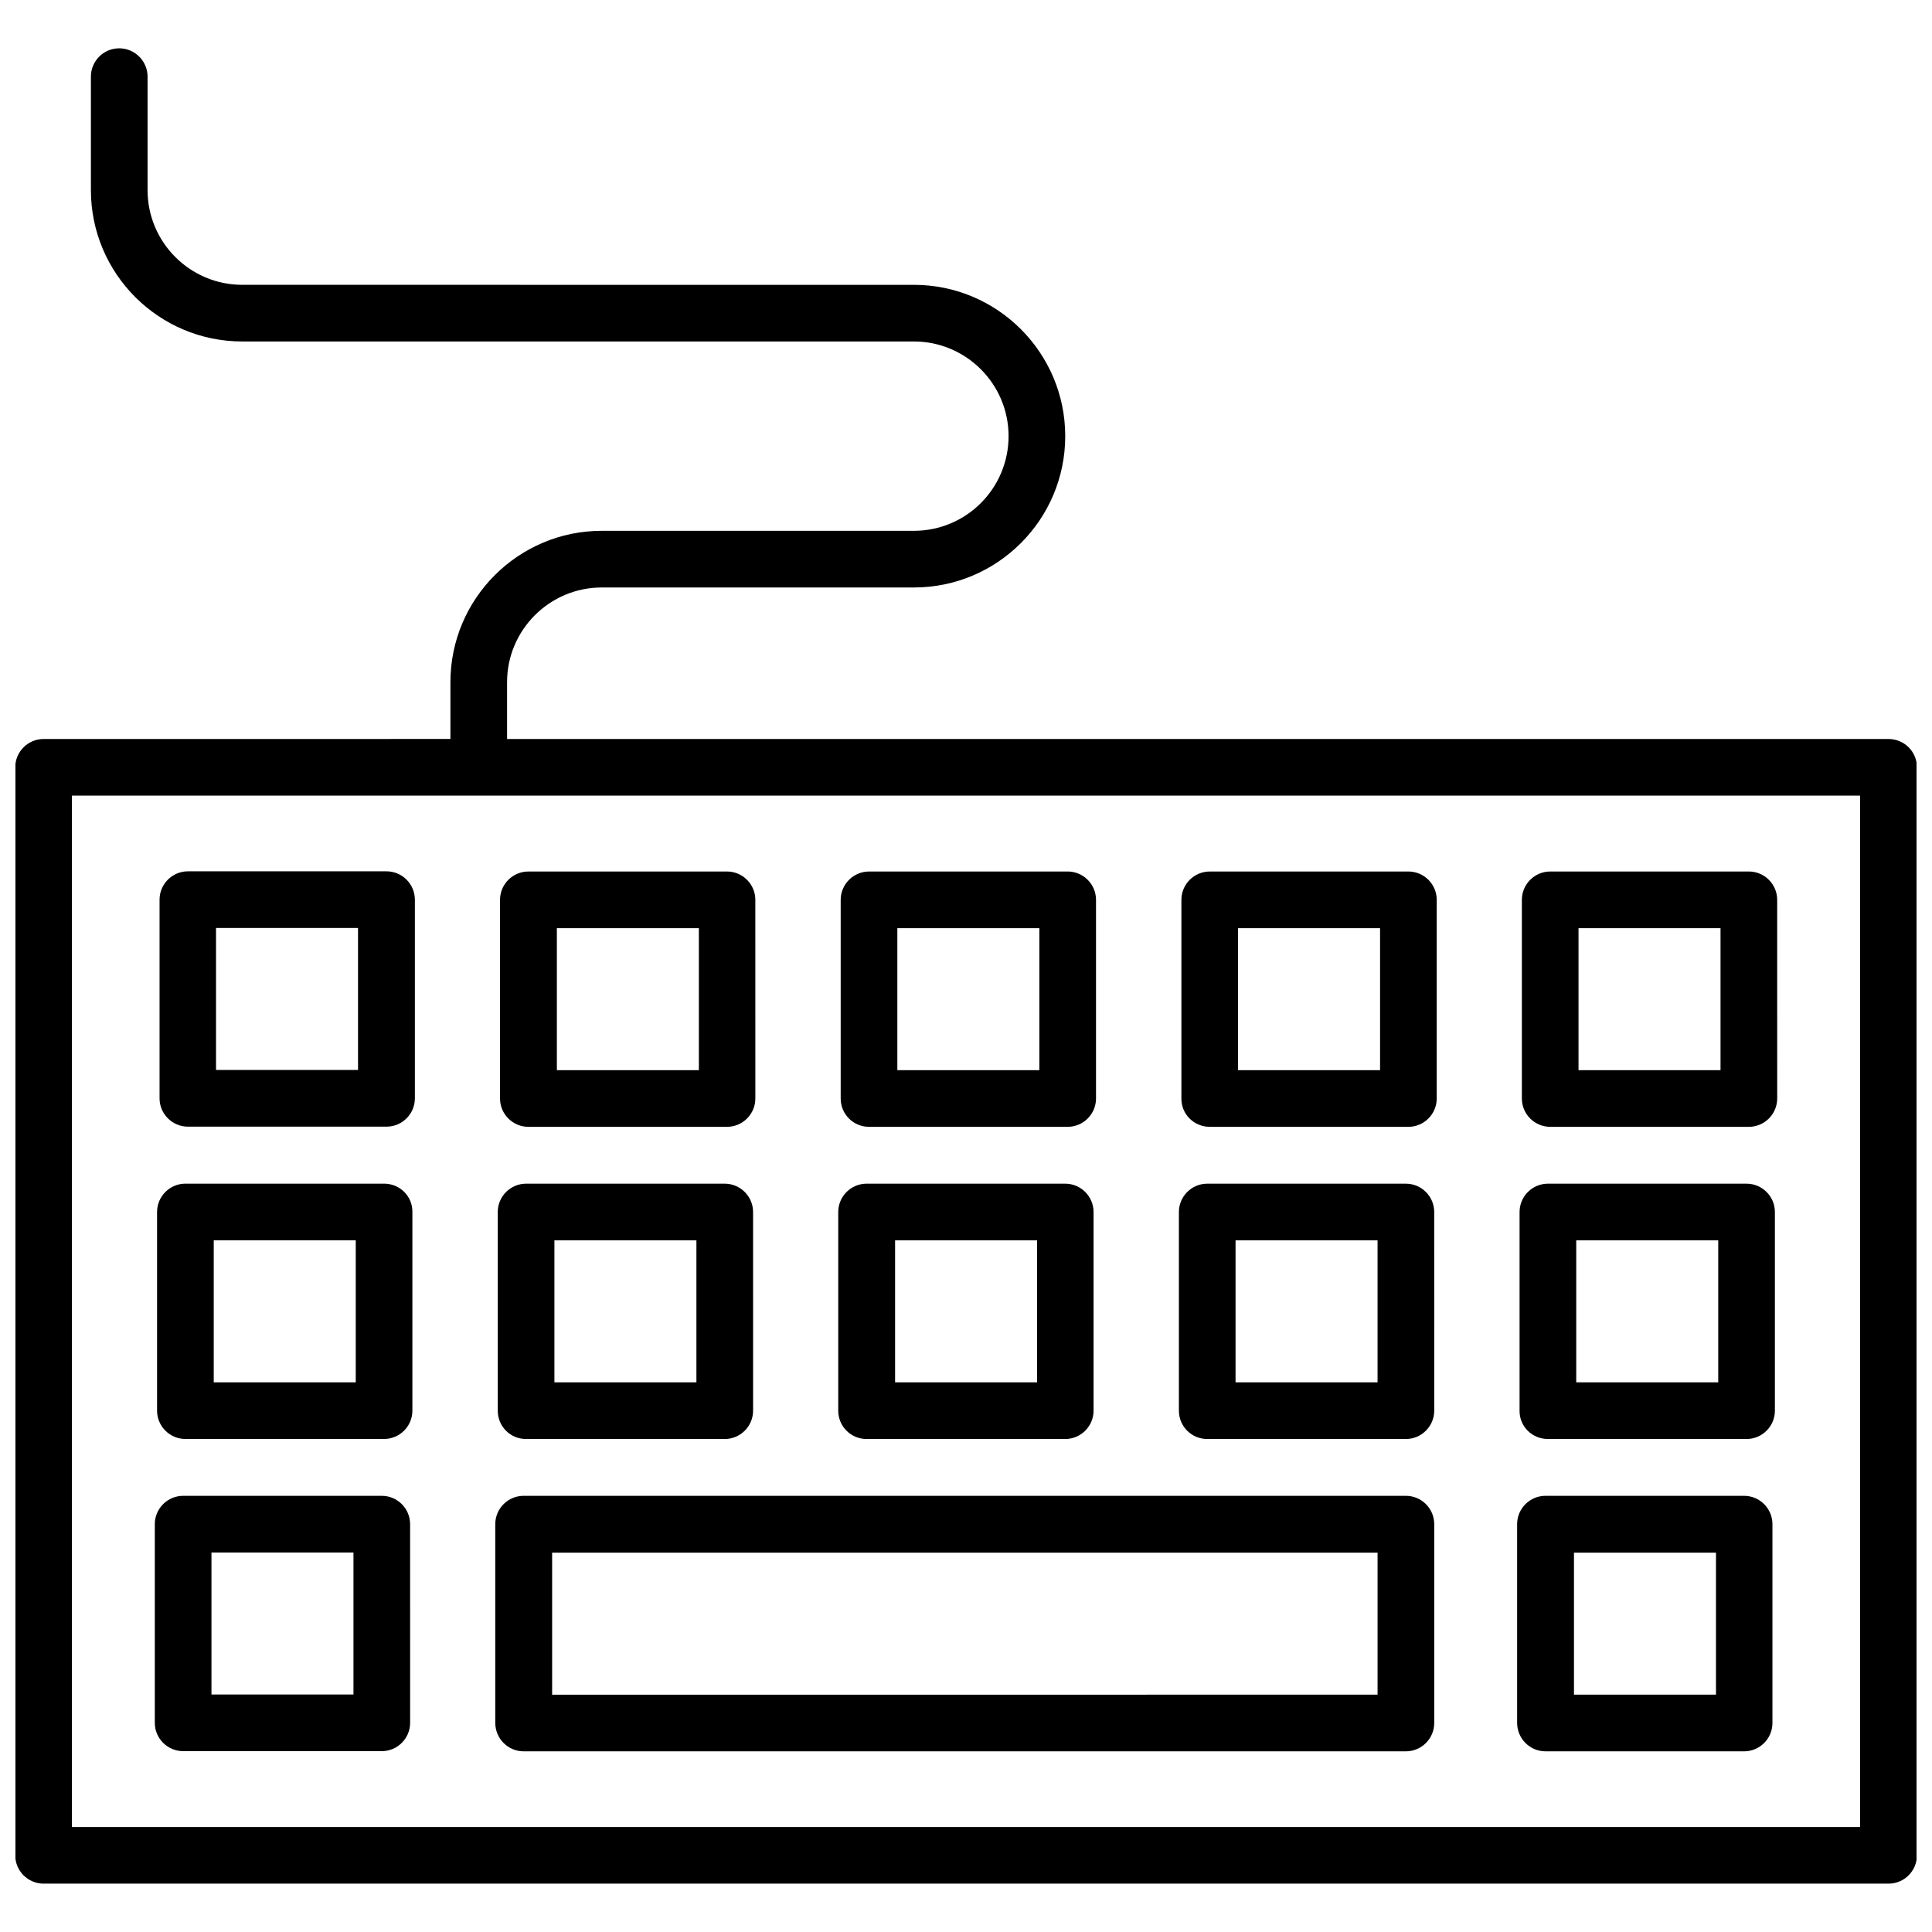
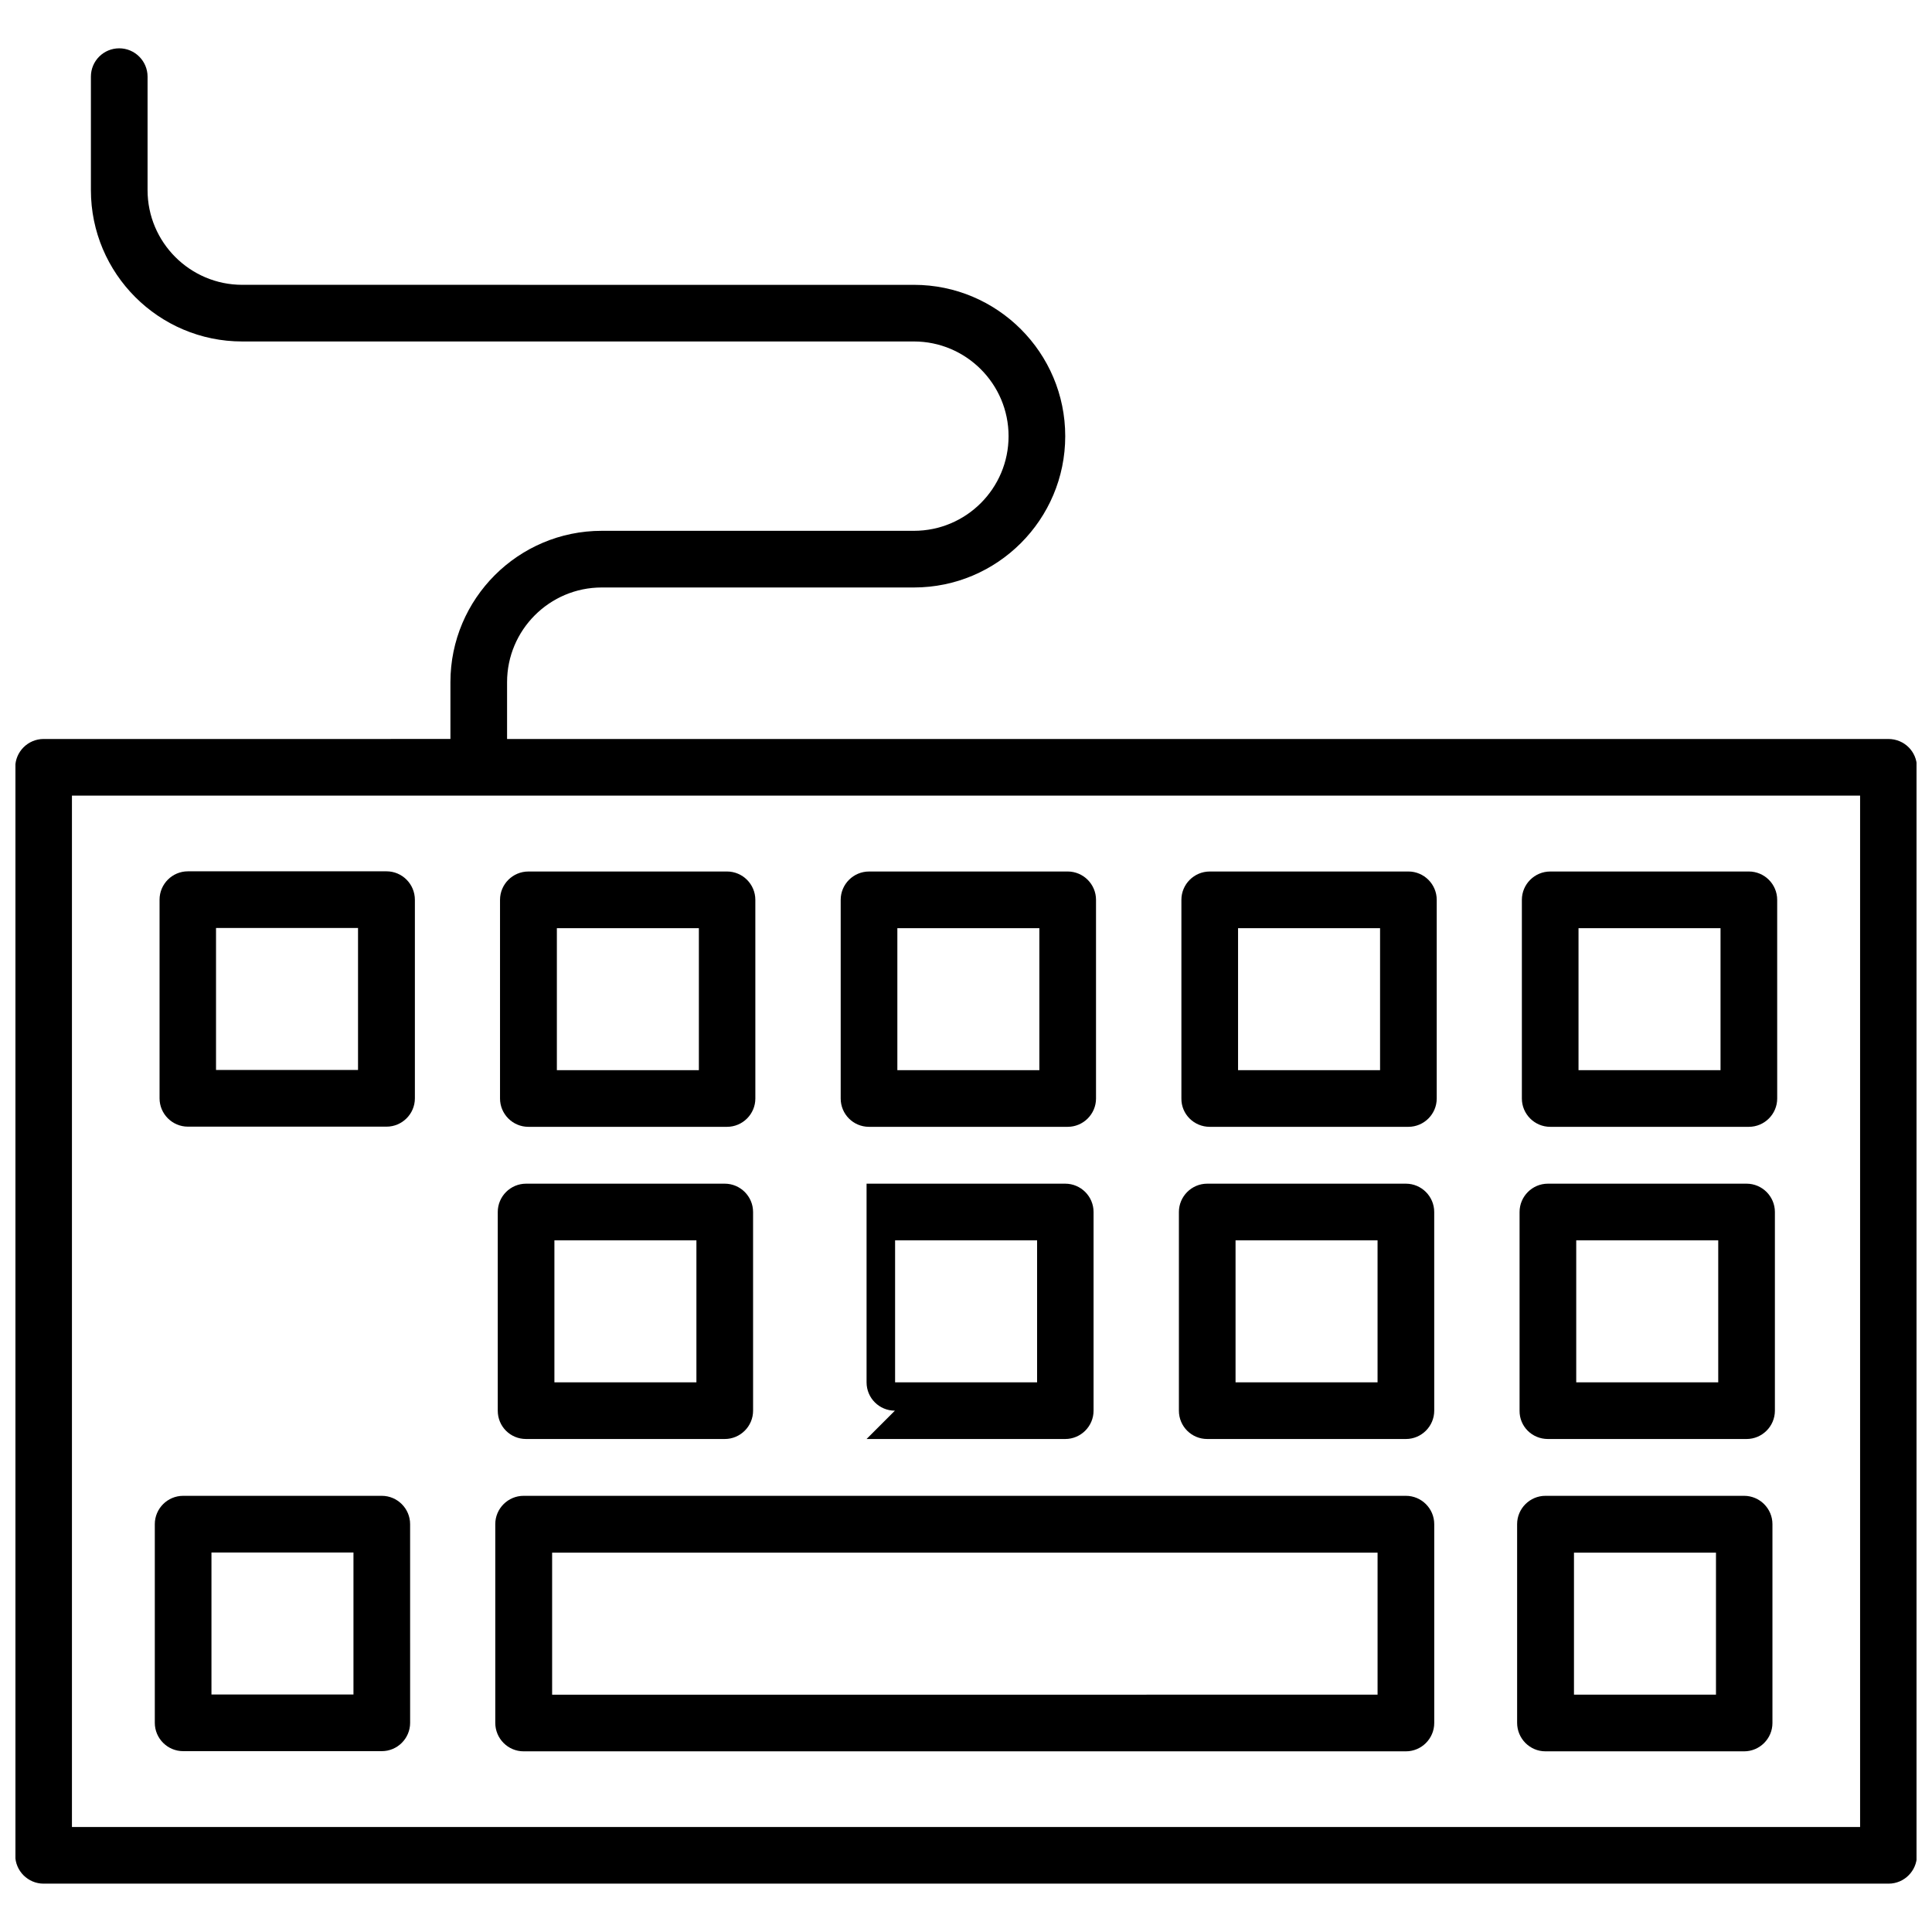
<svg xmlns="http://www.w3.org/2000/svg" width="800px" height="800px" version="1.1" viewBox="144 144 512 512">
  <defs>
    <clipPath id="a">
      <path d="m148.09 156h503.81v488h-503.81z" />
    </clipPath>
  </defs>
  <g clip-path="url(#a)">
    <path d="m644.45 339.84h-366.07v-15.062c0-13.805 11.234-25.09 25.09-25.09h82.727c22.117 0 40.102-17.984 40.102-40.102 0-22.117-17.984-40.102-40.102-40.102l-178-0.004c-13.805 0-25.09-11.234-25.09-25.09v-30.078c0-4.133-3.375-7.508-7.508-7.508-4.133 0-7.508 3.328-7.508 7.508v30.078c0 22.117 17.984 40.102 40.102 40.102h178c13.805 0 25.09 11.234 25.09 25.09 0 13.855-11.234 25.09-25.09 25.09h-82.723c-22.117 0-40.102 17.984-40.102 40.102v15.062l-107.82 0.004c-4.133 0-7.508 3.375-7.508 7.508v288.33c0 4.133 3.375 7.508 7.508 7.508h488.95c4.133 0 7.508-3.375 7.508-7.508v-288.33c0-4.184-3.375-7.508-7.559-7.508zm-7.504 288.33h-473.88v-273.32h473.88z" />
  </g>
  <path d="m246.44 374.91h-52.648c-4.133 0-7.508 3.375-7.508 7.508v52.648c0 4.133 3.375 7.508 7.508 7.508h52.648c4.133 0 7.508-3.375 7.508-7.508v-52.602c0-4.18-3.375-7.555-7.508-7.555zm-7.559 52.648h-37.633v-37.633h37.633z" />
  <path d="m284.02 442.62h52.648c4.133 0 7.508-3.375 7.508-7.508l-0.004-52.648c0-4.133-3.375-7.508-7.508-7.508l-52.645 0.004c-4.133 0-7.508 3.375-7.508 7.508v52.648c0 4.129 3.375 7.504 7.508 7.504zm7.555-52.648h37.633v37.633h-37.633z" />
  <path d="m374.3 442.62h52.648c4.133 0 7.508-3.375 7.508-7.508v-52.648c0-4.133-3.375-7.508-7.508-7.508l-52.648 0.004c-4.133 0-7.508 3.375-7.508 7.508v52.648c0 4.129 3.324 7.504 7.508 7.504zm7.508-52.648h37.633v37.633h-37.633z" />
  <path d="m464.59 442.62h52.648c4.133 0 7.508-3.375 7.508-7.508v-52.648c0-4.133-3.375-7.508-7.508-7.508l-52.648 0.004c-4.133 0-7.508 3.375-7.508 7.508v52.648c-0.047 4.129 3.328 7.504 7.508 7.504zm7.508-52.648h37.633v37.633h-37.633z" />
  <path d="m554.82 442.62h52.648c4.133 0 7.508-3.375 7.508-7.508l-0.004-52.648c0-4.133-3.375-7.508-7.508-7.508l-52.645 0.004c-4.133 0-7.508 3.375-7.508 7.508v52.648c0 4.129 3.375 7.504 7.508 7.504zm7.504-52.648h37.633v37.633h-37.633z" />
-   <path d="m245.78 457.68h-52.648c-4.133 0-7.508 3.375-7.508 7.508v52.648c0 4.133 3.375 7.508 7.508 7.508h52.648c4.133 0 7.508-3.375 7.508-7.508v-52.648c0.051-4.18-3.324-7.508-7.508-7.508zm-7.504 52.648h-37.633v-37.633h37.633z" />
  <path d="m283.42 525.35h52.648c4.133 0 7.508-3.375 7.508-7.508l-0.004-52.648c0-4.133-3.375-7.508-7.508-7.508h-52.645c-4.133 0-7.508 3.375-7.508 7.508v52.648c0 4.18 3.324 7.508 7.508 7.508zm7.504-52.648h37.633v37.633h-37.633z" />
-   <path d="m373.65 525.35h52.648c4.133 0 7.508-3.375 7.508-7.508v-52.648c0-4.133-3.375-7.508-7.508-7.508h-52.648c-4.133 0-7.508 3.375-7.508 7.508v52.648c0 4.18 3.379 7.508 7.508 7.508zm7.559-52.648h37.633v37.633h-37.633z" />
+   <path d="m373.65 525.35h52.648c4.133 0 7.508-3.375 7.508-7.508v-52.648c0-4.133-3.375-7.508-7.508-7.508h-52.648v52.648c0 4.18 3.379 7.508 7.508 7.508zm7.559-52.648h37.633v37.633h-37.633z" />
  <path d="m463.93 525.35h52.648c4.133 0 7.508-3.375 7.508-7.508l-0.004-52.648c0-4.133-3.375-7.508-7.508-7.508h-52.645c-4.133 0-7.508 3.375-7.508 7.508v52.648c0 4.18 3.375 7.508 7.508 7.508zm7.504-52.648h37.633v37.633h-37.633z" />
  <path d="m554.21 525.35h52.648c4.133 0 7.508-3.375 7.508-7.508v-52.648c0-4.133-3.375-7.508-7.508-7.508h-52.648c-4.133 0-7.508 3.375-7.508 7.508v52.648c-0.051 4.18 3.324 7.508 7.508 7.508zm7.508-52.648h37.633v37.633h-37.633z" />
  <path d="m245.18 540.41h-52.648c-4.133 0-7.508 3.375-7.508 7.508v52.648c0 4.133 3.375 7.508 7.508 7.508h52.648c4.133 0 7.508-3.375 7.508-7.508l-0.004-52.648c0-4.133-3.375-7.508-7.504-7.508zm-7.508 52.648h-37.633v-37.633h37.633z" />
  <path d="m282.76 608.12h233.82c4.133 0 7.508-3.375 7.508-7.508v-52.695c0-4.133-3.375-7.508-7.508-7.508h-233.82c-4.133 0-7.508 3.375-7.508 7.508v52.648c0 4.18 3.375 7.555 7.508 7.555zm7.559-52.648h218.75v37.633l-218.75 0.004z" />
  <path d="m553.56 608.12h52.648c4.133 0 7.508-3.375 7.508-7.508v-52.695c0-4.133-3.375-7.508-7.508-7.508h-52.648c-4.133 0-7.508 3.375-7.508 7.508v52.648c0.004 4.18 3.379 7.555 7.508 7.555zm7.559-52.648h37.633v37.633h-37.633z" />
</svg>